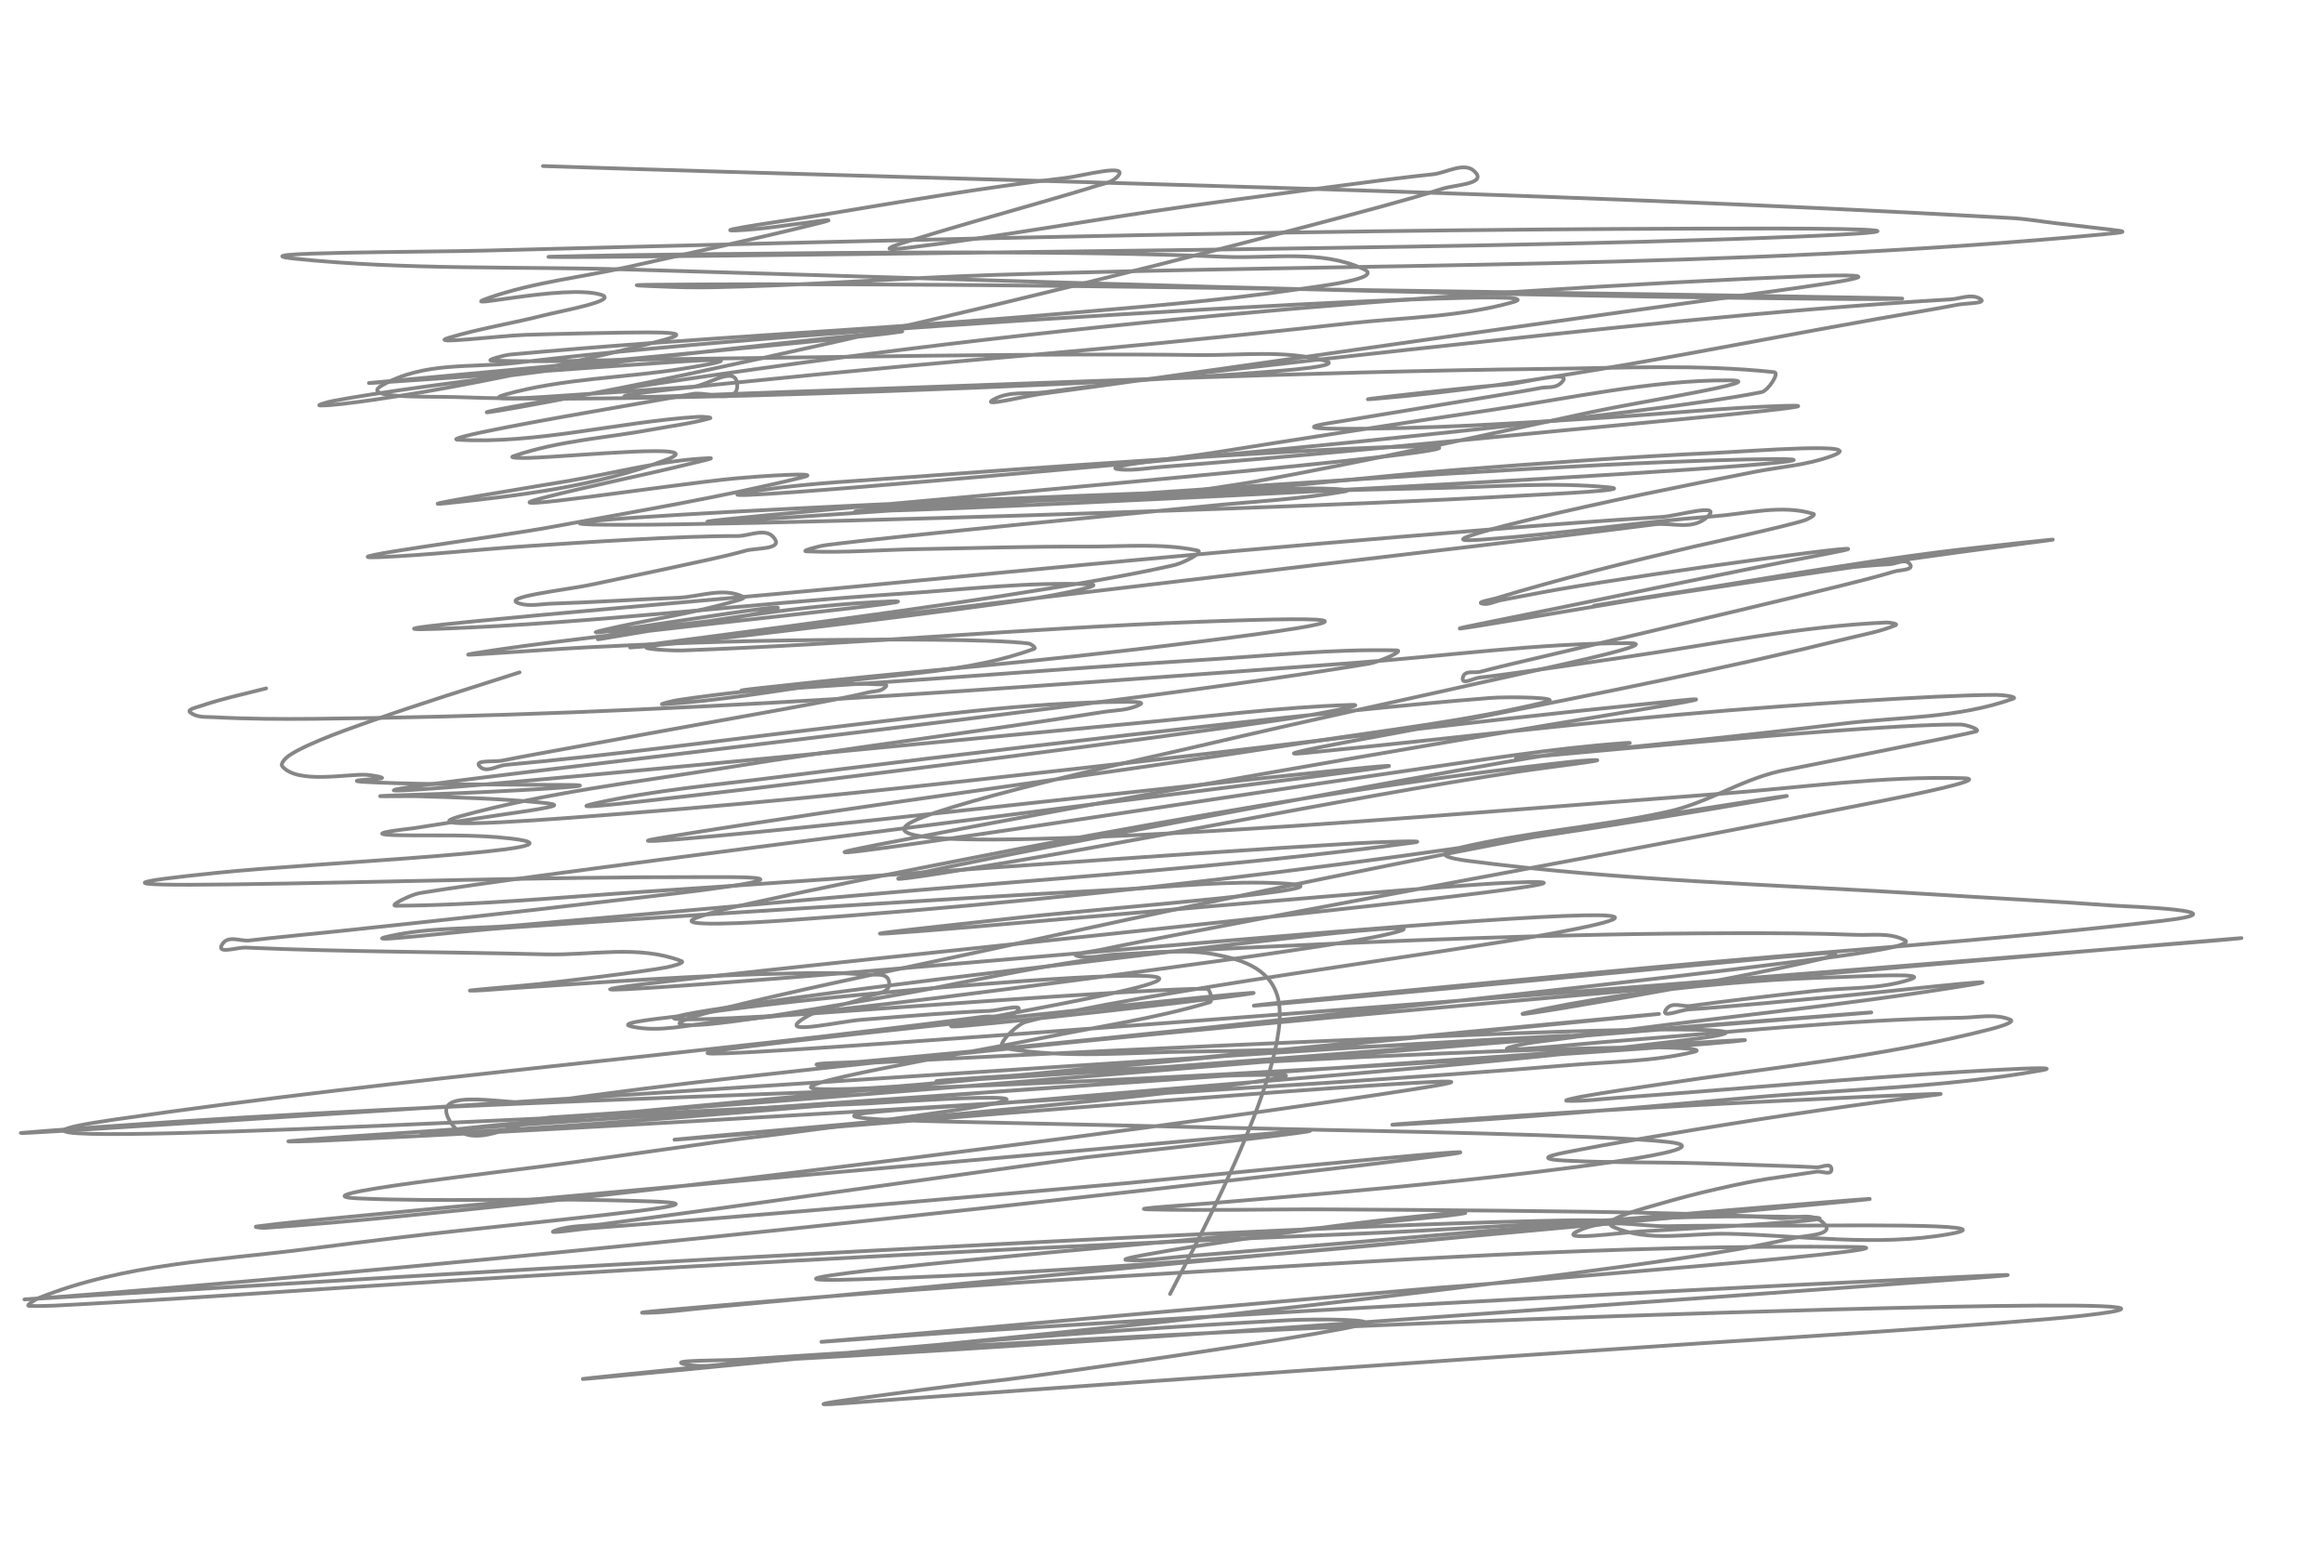
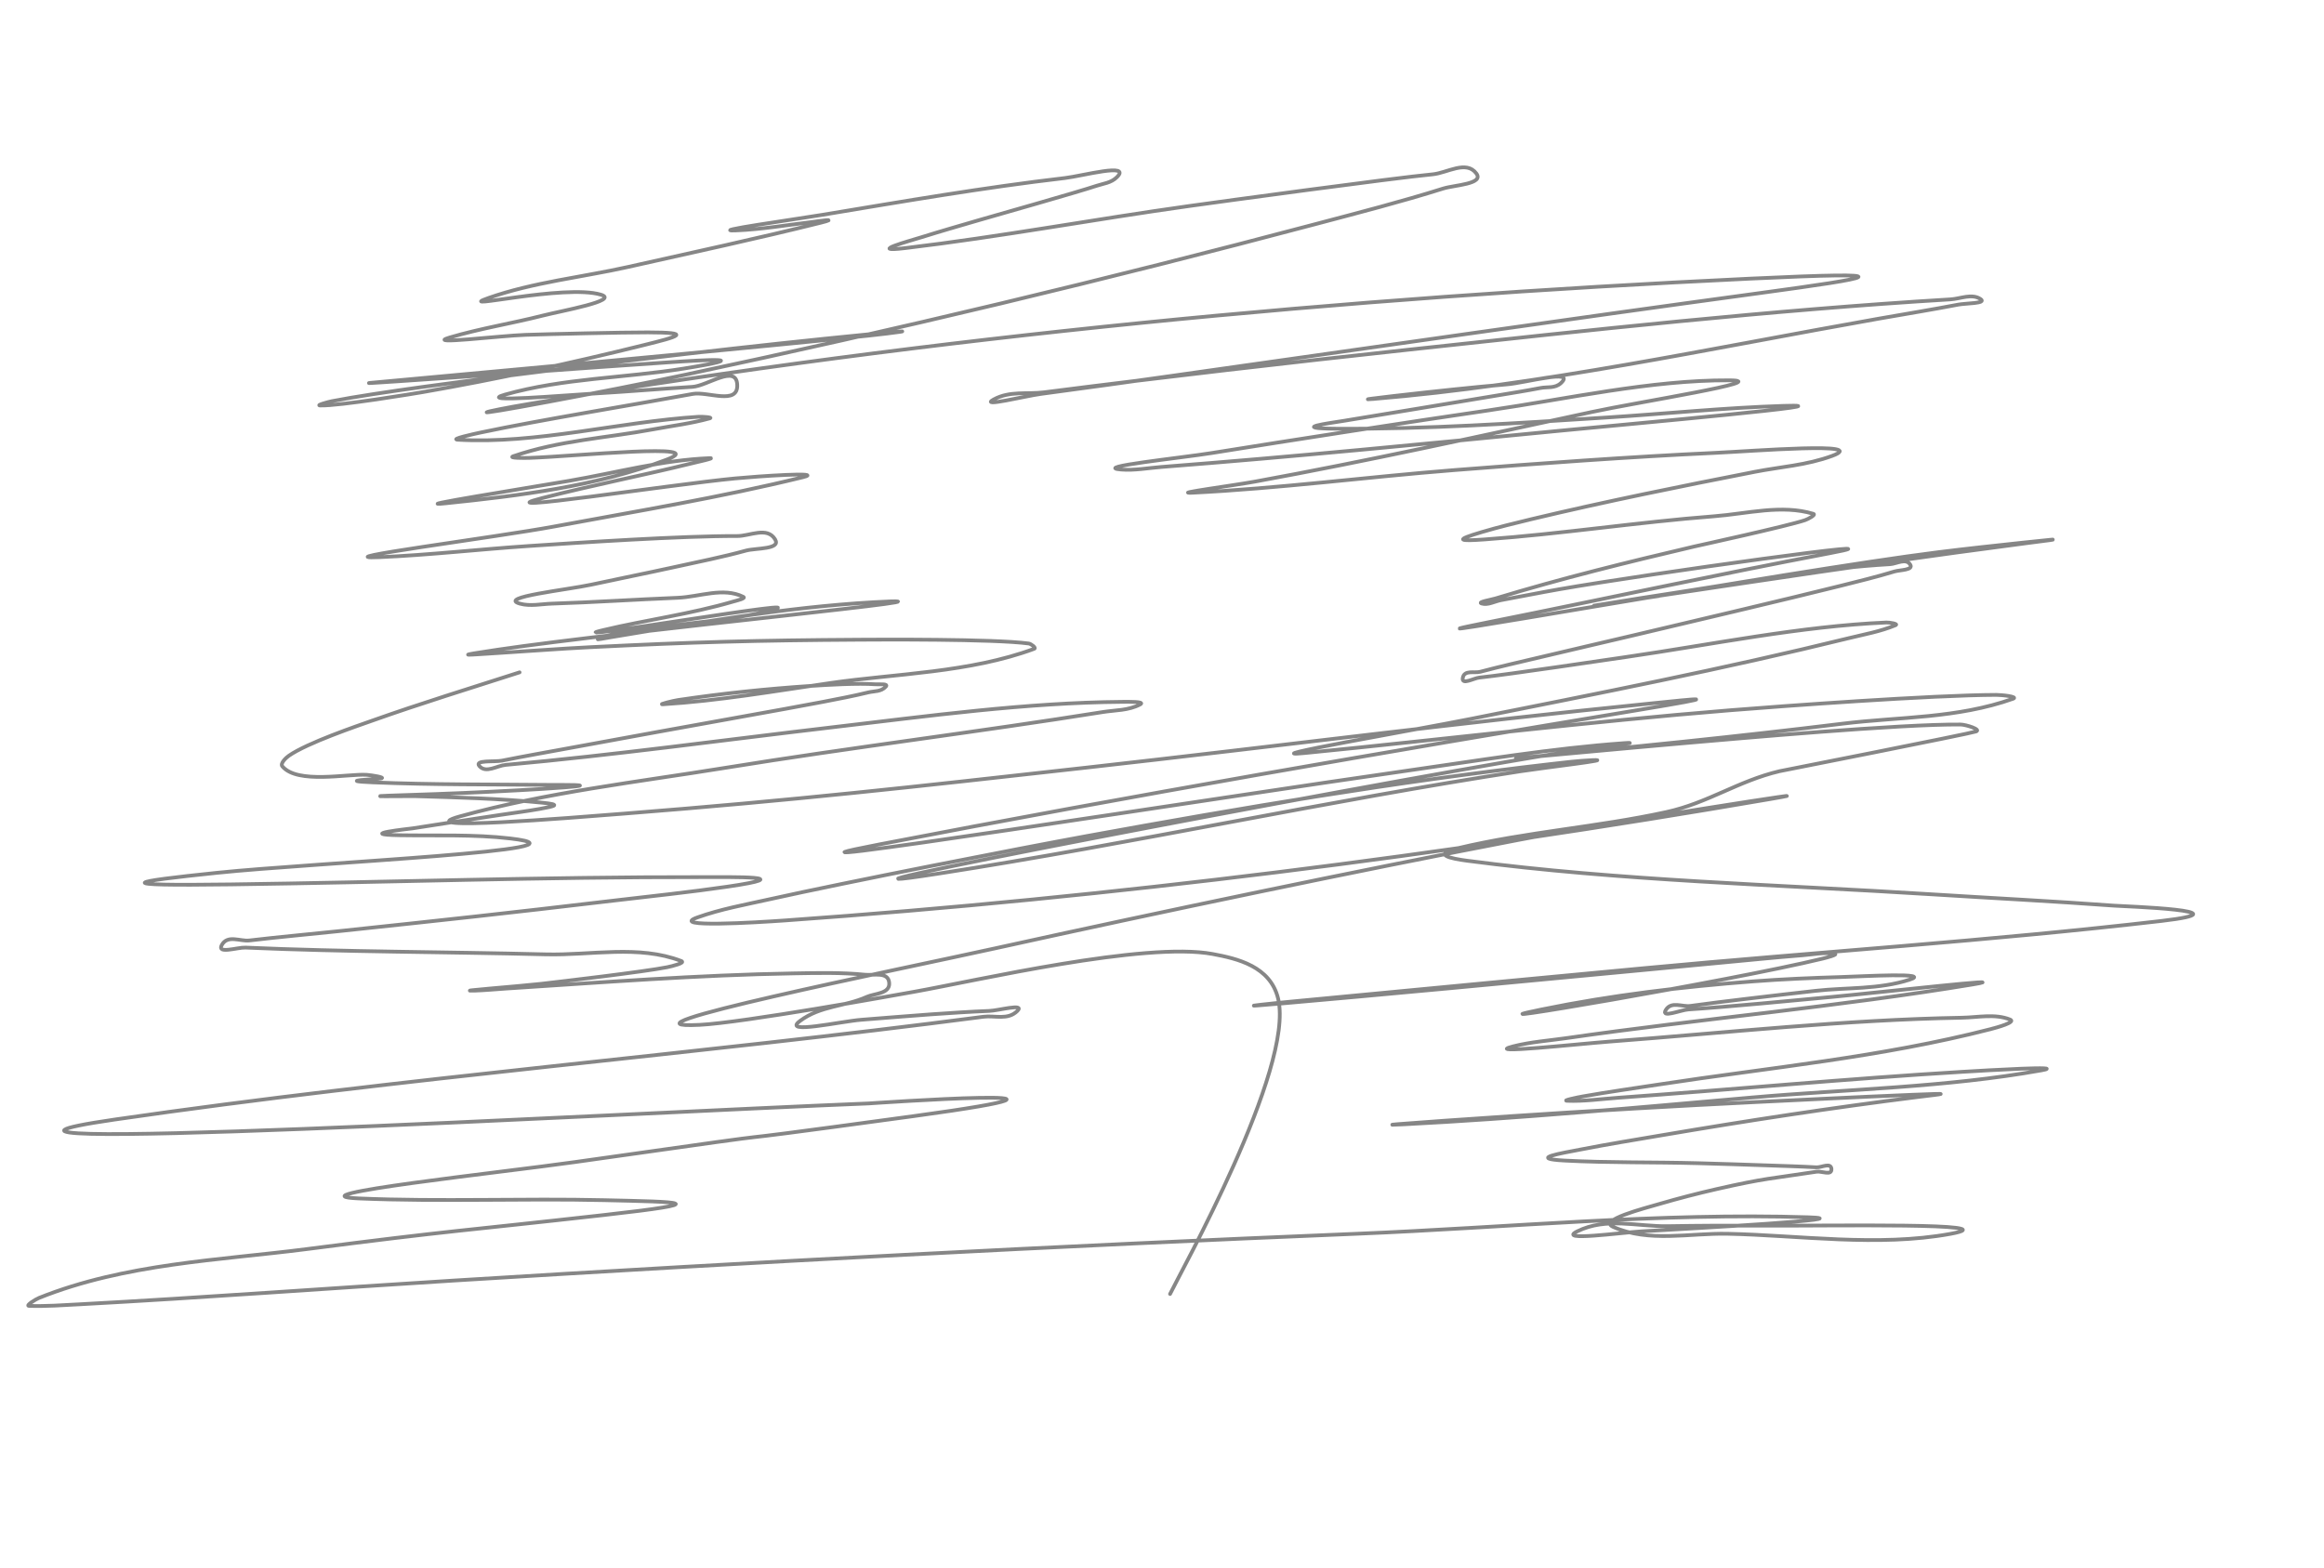
<svg xmlns="http://www.w3.org/2000/svg" width="621" height="419" viewBox="0 0 621 419" fill="none">
  <g opacity="0.72">
-     <path d="M145.085 44.379C275.91 48.718 407.048 50.926 537.643 58.284C541.49 58.501 545.339 59.186 549.165 59.634C553.944 60.194 558.724 60.754 563.503 61.314C568.453 61.894 568.827 61.98 562.053 62.619C463.121 71.952 364.215 70.296 265.486 73.483C240.284 74.297 215.01 76.347 189.826 76.79C185.523 76.865 180.602 76.756 176.27 76.554C174.284 76.461 163.458 76.172 176.412 76.079C245.58 75.581 314.654 76.794 383.728 77.808C421.558 78.364 459.391 78.868 497.212 79.548C500.707 79.611 511.191 79.783 507.689 79.853C499.707 80.013 491.739 79.893 483.77 79.817C378.426 78.817 273.26 75.094 168.062 72.027C138.289 71.159 108.336 72.2 78.766 69.126C61.993 67.382 112.689 67.408 129.633 66.972C244.749 64.01 359.93 61.018 474.891 61.074C499.496 61.086 518.608 61.682 478.697 63.303C429.846 65.286 365.009 66.118 318.571 66.794C298.321 67.089 191.136 68.412 158.851 68.674C154.986 68.705 143.396 68.703 147.265 68.607C161.227 68.259 175.182 68.062 189.135 67.919C230.839 67.491 285.853 66.877 327.526 68.642C339.866 69.165 352.908 66.617 364.389 71.916C369.969 74.491 352.479 76.493 346.446 77.374C324.878 80.525 303.299 82.122 281.732 83.992C233.282 88.193 184.869 90.299 136.415 94.75C134.705 94.907 129.636 96.315 131.337 96.368C146.382 96.842 161.5 96.183 176.585 96.014C218.733 95.545 277.732 94.33 320.168 94.888C331.484 95.036 343.076 93.467 354.037 96.397C359.404 97.831 342.928 99.033 337.366 99.484C300.828 102.447 217.634 105.44 184.837 106.078C163.761 106.488 142.674 106.892 121.673 106.116C115.047 105.871 95.71 106.636 102.05 103.018C113.351 96.567 125.786 98.394 137.667 96.987C163.027 93.984 188.388 91.8 213.739 89.795C251.031 86.845 343.446 80.962 384.404 79.793C391.047 79.603 410.844 78.913 404.233 80.764C389.879 84.783 375.33 84.802 360.878 86.38C275.749 95.675 275.014 94.237 191.892 102.725C139.554 108.069 180.541 105.729 211.039 104.722C273.148 102.673 350.92 99.262 412.657 98.593C433.159 98.371 453.767 97.293 474.072 99.457C475.664 99.626 472.374 104.463 470.765 104.786C438.95 111.172 328.064 121.499 305.564 123.541C271.637 126.621 169.89 135.754 203.816 130.922C217.19 129.017 230.565 128.458 243.936 127.447C269.732 125.497 344.033 120.211 373.357 119.436C429.359 117.956 261.121 132.415 205.012 137.7C124.889 145.248 365.2 126.651 445.213 123.49C477.64 122.21 499.238 122.178 451.643 125.473C406.133 128.624 330.841 132.43 287.244 134.426C267.856 135.314 248.466 136.219 229.094 136.711C226.104 136.787 235.09 135.832 238.084 135.674C259.934 134.521 281.779 133.563 303.616 132.779C330.638 131.809 357.657 130.957 384.66 130.411C399.72 130.106 414.874 128.817 429.802 130.229C437.504 130.957 414.22 132.035 406.438 132.47C380.366 133.929 354.309 134.937 328.253 135.911C300.518 136.948 202.74 140.201 167.075 140.263C106.416 140.368 288.758 131.734 349.476 130.53C352.8 130.464 362.705 130.736 359.376 131.321C347.135 133.473 334.872 134.005 322.62 135.252C309.042 136.633 239.481 143.234 220.689 145.684C218.947 145.911 213.787 147.278 215.518 147.352C225.494 147.782 235.552 146.925 245.568 146.754C260.434 146.501 275.313 146.008 290.161 146.078C300.106 146.125 310.209 145.085 319.934 147.107C322.042 147.546 316.01 150.506 313.853 151.005C268.543 161.478 132.061 176.777 177.521 172.221C198.703 170.098 258.136 162.83 275.939 160.024C281.044 159.22 296.263 156.356 291.187 156.156C274.576 155.499 257.805 157.558 241.103 158.648C199.966 161.333 158.761 166.525 117.663 168.035C82.56 169.325 187.981 160.66 223.137 157.281C289.192 150.931 332.964 146.762 397.457 141.56C412.978 140.308 428.499 139.126 444.013 138.163C448.169 137.906 459.966 134.359 456.46 137.901C452.409 141.993 446.855 139.527 442.051 140.146C425.2 142.318 408.349 144.258 391.497 146.271C354.546 150.687 263.365 161.371 227.59 165.793C209.492 168.03 191.378 169.619 173.296 172.832C170.242 173.375 179.298 173.942 182.35 173.831C228.373 172.163 274.487 167.912 320.512 166.169C364.176 164.515 365.715 165.773 322.121 171.274C268.153 178.085 252.115 178.405 201.221 184.094C185.559 185.845 232.508 182.575 248.161 181.48C272.675 179.765 297.194 177.832 321.702 176.327C338.851 175.274 356.051 173.42 373.13 173.808C375.59 173.864 368.439 176.917 365.969 177.333C284.556 191.068 40.142 216.587 121.581 210.292C152.122 207.931 280.369 195.41 303.098 193.325C322.429 191.553 341.785 189.008 361.084 188.378C366.464 188.203 350.349 191.147 344.961 191.96C309.377 197.327 221.189 208.507 186.829 212.404C177.403 213.474 149.161 216.93 158.558 214.809C174.867 211.128 191.267 209.8 207.625 207.711C249.758 202.33 353.341 189.969 398.288 186.529C403.278 186.147 418.104 186.386 413.132 187.592C391.958 192.725 370.65 195.062 349.4 198.381C291.886 207.365 234.337 214.545 176.831 223.895C158.373 226.897 213.753 221.291 232.221 219.32C241.209 218.361 346.029 206.855 366.271 205.029C390.763 202.82 317.284 211.744 292.788 214.86C274.726 217.158 139.365 234.145 112.111 238.687C109.926 239.051 103.652 242.086 105.832 242.07C128.285 241.905 150.828 239.689 173.334 238.238C216.403 235.46 315.338 228.1 362.505 225.364C367.583 225.069 382.793 224.497 377.711 225.178C326.963 231.98 276.217 235.044 225.474 239.613C196.23 242.246 166.988 244.801 137.745 247.345C126.545 248.32 115.32 247.729 104.147 250.17C93.946 252.399 124.593 248.674 134.815 247.985C161.468 246.191 188.121 244.387 214.771 242.724C242.885 240.968 271.002 239.185 299.107 237.729C313.686 236.974 328.332 235.303 342.819 236.089C366.31 237.362 295.496 242.634 271.833 245.29C246.345 248.152 210.051 251.817 260.219 247.679C273.68 246.569 383.967 236.75 402.406 235.939C478.719 232.584 96.807 268.869 173.167 264.034C253.892 258.923 496.008 234.407 415.324 249.377C388.954 254.27 303.01 265.445 274.113 273.095C271.648 273.747 265.763 279.653 268.189 280.084C284.77 283.031 301.887 281.195 318.779 281.032C346.189 280.769 385.891 279.032 415.584 277.068C434.428 275.822 377.913 278.945 359.07 280.159C248.642 287.273 -82.652 309.07 27.797 301.095C127.587 293.889 227.323 292.465 327.066 287.105C369.771 284.81 413.158 282.207 455.982 278.974C459.221 278.729 468.941 277.822 465.704 277.961C456.846 278.344 447.977 279.085 439.112 279.702C329.868 287.302 220.623 294.986 111.381 302.528C100.111 303.306 88.843 303.94 77.569 304.959C74.978 305.193 82.733 305.004 85.321 304.884C152.386 301.769 219.497 297.682 286.591 293.612C322.509 291.433 381.489 287.899 419.454 284.652C430.475 283.709 441.541 283.733 452.526 281.15C456.837 280.137 444.009 279.849 439.695 279.893C400.385 280.296 328.348 284.218 292.173 286.213C241.152 289.027 228.713 290.71 300.074 285.971C346.228 282.906 670.755 256.834 381.04 280.213C340.545 283.481 200.145 295.376 147.311 298.623C138.163 299.186 125.115 309.058 119.915 299.102C115.124 289.929 136.759 295.777 145.191 294.564C162.665 292.05 180.145 289.885 197.622 287.921C317.124 274.497 436.648 264.702 556.119 254.317C570.247 253.089 584.374 251.902 598.501 250.738C600.717 250.555 594.067 251.19 591.851 251.373C531.435 256.352 455.085 262.421 397.617 266.85C394.782 267.068 223.699 280.364 194.222 281.499C168.472 282.491 245.799 274.52 271.588 271.754C403.921 257.559 293.821 270.923 258.16 274.115C233.319 276.339 332.353 261.303 304.971 260.79C287.09 260.455 236.732 265.128 222.356 266.601C209.455 267.923 196.55 269.425 183.651 271.287C178.678 272.004 163.923 273.261 168.759 274.336C176.242 276 184.133 273.825 191.831 273.105C211.373 271.278 230.919 269.071 250.463 266.698C256.781 265.93 351.288 254.016 369.663 249.929C396.844 243.883 315.16 254.155 287.901 257.315C262.996 260.202 238.09 263.162 213.188 266.572C173.041 272.069 166.649 273.761 208.857 271.412C216.761 270.972 308.179 263.999 322.475 264.255C323.387 264.271 324.173 267.579 323.265 267.851C308.476 272.276 293.514 274.324 278.63 277.374C259.243 281.345 201.213 291.015 220.567 291.101C237.369 291.176 254.274 288.889 271.135 287.437C300.133 284.939 329.137 282.004 358.138 279.251C384.744 276.725 464.564 268.985 437.958 271.453C384.907 276.373 286.677 285.946 241.811 290.332C201.454 294.278 80.41 305.053 120.733 302.824C175.35 299.806 230.034 294.118 284.67 290.436C303.877 289.142 323.136 287.003 342.272 287.288C349.227 287.392 328.319 290.147 321.334 290.982C283.577 295.493 230.622 300.057 191.991 303.489C132.948 308.736 310.071 293.717 369.085 289.938C395.277 288.261 393.137 288.795 368.083 292.587C330.843 298.221 279.294 304.991 244.118 309.412C192.837 315.857 155.368 320.323 105.217 325.225C93.753 326.345 82.289 327.339 70.83 328.142C70.023 328.198 67.64 327.91 68.447 327.801C75.893 326.793 83.341 326.162 90.787 325.439C168.097 317.934 245.396 311.494 322.701 304.419C398.96 297.44 291.937 309.061 290.028 309.32C270.23 311.999 212.669 320.117 192.222 322.94C181.848 324.372 171.473 325.76 161.099 327.161C156.851 327.735 152.547 327.422 148.354 328.865C145.167 329.961 154.806 328.46 158.034 328.216C167.988 327.464 177.942 326.687 187.898 325.875C226.749 322.708 262.285 319.661 301.337 316.177C307.175 315.656 463.238 299.937 347.965 313.28C241.739 325.576 135.537 336.821 29.339 345.532C8.205 347.266 -8.274 348.163 27.291 346.03C93.64 342.05 120.589 340.338 191.327 336.481C243.474 333.638 312.713 330.036 366.075 327.818C381.035 327.196 395.991 326.665 410.939 326.313C429.461 325.877 436.245 325.959 414.745 328.172C352.834 334.546 290.652 339.978 228.846 341.921C200.853 342.801 235.847 339.143 237.586 338.95C259.188 336.555 302.881 332.689 322.847 330.867C328.654 330.337 373.572 326.326 386.181 324.949C387.872 324.764 392.938 324.118 391.252 324.129C387.422 324.155 383.572 324.605 379.73 324.992C362.088 326.771 348.674 328.657 330.706 331.358C322.945 332.525 315.183 333.675 307.428 335.085C305.307 335.47 298.99 336.555 301.091 336.74C305.954 337.167 310.909 336.215 315.821 335.822C373.14 331.232 430.473 325.942 487.794 321.302C547.127 316.5 369.106 332.401 309.761 338.063C274.052 341.47 226.442 346.052 189.466 349.417C183.785 349.934 178.091 350.795 172.425 350.862C168.027 350.915 181.245 349.848 185.654 349.462C226.555 345.882 260.701 343.351 302.507 340.901C366.911 337.125 431.773 332.483 495.996 333.266C509.458 333.43 468.957 337.07 455.443 338.226C325.574 349.337 451.597 338.211 313.12 350.381C263.53 354.739 261.783 355.053 221.679 358.415C210.742 359.332 243.548 356.813 254.48 356.112C340.106 350.615 425.715 345.938 511.296 341.881C529.347 341.025 550.101 339.863 524.589 341.779C486.278 344.656 447.97 347.384 409.662 350.135C345.968 354.71 315.578 356.922 253.023 360.797C235.454 361.885 217.886 362.897 200.321 363.843C194.522 364.155 188.568 365.864 182.932 364.571C178.011 363.443 193.066 363.674 198.131 363.34C215.214 362.212 232.295 361.153 249.374 360.185C307.858 356.868 350.106 354.769 409.293 352.551C458.561 350.704 606.226 345.916 556.88 351.586C537.7 353.79 461.368 358.541 456.093 358.894C384.144 363.705 312.193 368.778 240.237 373.928C227.971 374.806 207.898 376.649 229.711 373.678C282.941 366.43 246.207 372.106 305.299 363.602C310.054 362.917 353.392 356.616 363.604 354.082C370.011 352.493 350.886 352.482 344.457 352.823C285.004 355.971 225.407 361.31 165.898 367.432C114.954 372.672 267.779 358.035 318.725 352.39C353.146 348.576 412.723 341.702 449.006 336.304C459.089 334.804 469.179 333.169 479.232 330.871C482.126 330.21 489.787 330.132 487.766 327.446C484.805 323.508 479.443 325.867 475.227 325.546C465.485 324.806 455.7 324.526 445.917 324.264C423.391 323.661 377.468 323.326 355.107 323.214C338.991 323.133 322.84 323.596 306.744 323.203C301.257 323.069 317.773 322.037 323.287 321.576C347.304 319.567 367.443 317.923 391.763 315.338C409.831 313.417 463.724 307.295 445.9 305.207C429.395 303.273 360.346 302.124 354.393 301.985C351.682 301.922 263.068 299.977 250.923 299.698C194.628 298.406 259.824 295.535 266.755 294.914C326.857 289.535 387.024 285.625 447.141 278.368C453.521 277.598 471.565 275.568 453.136 275.198C434.044 274.815 396.003 276.485 380.67 277.096C348.584 278.375 303.184 280.468 270.857 282.056C257.873 282.694 244.887 283.395 231.903 284.07C227.564 284.295 223.133 285.549 218.887 284.758C215.225 284.076 226.379 284.086 230.125 283.739C242.094 282.628 254.064 281.556 266.034 280.385C301.958 276.871 337.423 273.129 373.371 269.234C403.544 265.965 443.414 261.621 474.265 257.697C483.926 256.467 493.596 255.446 503.247 253.654C505.199 253.292 510.761 252.17 508.979 251.253C504.928 249.169 500.235 250.013 495.821 249.834C485.001 249.396 474.148 249.387 463.296 249.404C416.998 249.479 370.625 251.418 324.23 253.703C315.569 254.13 306.903 254.668 298.242 255.084C294.751 255.252 291.142 256.368 287.773 255.456C285.814 254.926 291.812 254.322 293.839 253.892C300.656 252.448 307.479 251.153 314.301 249.836C376.911 237.742 439.563 226.596 502.16 214.188C509.706 212.692 532.209 208.195 524.691 207.976C503.085 207.346 481.284 210.508 459.571 212.149C420.969 215.065 369.268 219.38 331.011 221.674C312.981 222.755 294.951 223.732 276.944 224.191C265.718 224.477 232.901 225.123 243.736 219.625C255.345 213.733 314.582 200.724 315.894 200.418C359.215 190.324 369.634 188.328 410.798 179.082C419.063 177.225 443.737 171.907 435.476 171.892C410.916 171.849 386.208 175.382 361.573 177.187C269.01 183.971 176.274 191.214 83.912 192.11C74.945 192.197 65.982 192.151 57.056 191.669C54.918 191.553 52.533 191.842 50.768 190.317C49.954 189.614 52.618 189.017 53.599 188.682C59.395 186.704 65.268 185.494 71.108 183.972" stroke="#585858" stroke-linecap="round" />
    <path d="M312.652 345.822C315.078 340.721 345.964 285.505 341.539 266.919C339.468 258.217 330.617 256.195 324.06 254.965C305.995 251.577 260.669 262.131 244.461 265.018C239.724 265.862 198.476 273.336 186.932 273.897C160.342 275.19 239.839 259.193 266.388 253.343C309.931 243.747 362.271 232.795 405.957 224.429C428.278 220.154 495.317 209.712 472.981 213.553C385.479 228.604 297.32 239.799 209.795 245.989C201.931 246.545 178.572 247.961 186.326 245.192C192.592 242.955 198.97 241.814 205.309 240.402C226.404 235.705 271.824 226.83 290.764 223.37C331.885 215.86 373.056 208.954 414.229 204.212C418.003 203.777 421.78 203.314 425.549 203.152C431.934 202.877 412.765 205.133 406.373 206.111C354.511 214.047 302.753 225.397 250.907 233.452C196.438 241.914 359.663 210.662 414.12 201.668C420.803 200.564 440.858 198.122 434.174 198.594C414.608 199.978 394.773 203.305 375.232 206.078C328.498 212.712 188.354 234.671 235.026 225.662C302.559 212.626 370.164 200.965 437.754 189.758C462.215 185.703 453.416 186.767 440.858 188.025C390.745 193.046 340.624 199.513 290.511 205.119C243.85 210.339 212.119 213.882 166.727 217.443C152.096 218.592 108.386 222.188 122.928 218.169C146.205 211.736 170.42 208.99 193.758 205.209C227.414 199.755 261.089 195.661 294.742 190.285C298.049 189.757 301.47 189.923 304.648 188.264C306.18 187.465 301.536 187.557 299.946 187.569C274.177 187.759 248.116 191.357 222.304 194.38C193.249 197.784 164.178 201.785 135.125 204.413C132.785 204.625 129.854 206.738 128.113 204.749C126.613 203.035 132.125 203.69 134.137 203.285C140.082 202.091 146.034 201.052 151.983 199.953C178.739 195.01 172.423 196.23 199.613 191.288C206.357 190.063 213.102 188.883 219.843 187.584C223.915 186.8 227.989 186.024 232.05 185.038C233.615 184.657 235.431 184.916 236.71 183.487C237.471 182.636 234.909 182.944 233.982 182.878C229.193 182.533 221.007 183.023 216.68 183.309C204.838 184.093 192.969 185.324 181.122 187.097C179.78 187.298 175.782 188.302 177.123 188.22C191.98 187.31 207.016 184.702 221.859 182.542C239.254 180.011 259.096 179.794 276.367 173.382C276.971 173.157 275.507 172.062 274.902 171.981C265.499 170.716 233.892 170.937 229.781 170.961C202.42 171.121 185.098 171.59 157.894 172.951C149.609 173.366 141.317 174.01 133.029 174.521C124.546 175.044 120.531 175.493 132.928 173.642C166.358 168.65 266.653 159.03 233.243 160.954C209.74 162.307 186.362 166.455 162.88 170.354C161.866 170.522 158.841 171.124 159.835 170.72C164.599 168.783 169.547 168.736 174.409 167.945C184.815 166.25 195.553 165.837 205.918 163.104C220.767 159.188 146.248 171.953 161.123 168.413C172.702 165.657 184.367 164.149 195.911 160.774C196.83 160.505 199.455 159.918 198.605 159.499C193.229 156.85 186.92 159.521 181.068 159.758C169.882 160.212 158.684 160.962 147.501 161.321C144.646 161.413 141.704 162.095 138.95 161.332C132.812 159.63 151.608 157.635 157.967 156.257C165.375 154.651 172.79 153.188 180.197 151.558C186.581 150.152 192.978 148.897 199.339 147.148C201.963 146.427 208.756 146.87 207.12 144.155C205.007 140.648 200.394 143.271 196.996 143.258C182.139 143.2 155.166 144.997 141.316 145.918C128.005 146.803 114.676 148.333 101.374 148.903C85.811 149.571 132.519 143.605 148.084 140.709C170.192 136.596 192.509 132.942 214.564 127.528C220.605 126.046 202.474 127.28 196.408 127.86C179.241 129.501 127.819 137.474 144.904 133.106C158.135 129.723 171.421 127.125 184.661 123.88C186.334 123.47 191.341 122.379 189.664 122.442C177.124 122.913 164.556 126.364 152.006 128.515C141.048 130.393 108.177 135.633 119.143 134.499C138.395 132.508 159.217 130.043 178.168 122.831C190.219 118.244 153.773 121.949 141.53 122.371C140.057 122.421 135.698 122.432 137.154 121.93C149.471 117.686 162.073 117.066 174.536 114.74C179.571 113.801 184.629 113.199 189.637 111.81C190.649 111.529 187.651 111.321 186.634 111.385C165.421 112.727 143.36 118.752 122.303 117.515C120.221 117.393 126.443 116.012 128.536 115.57C144.248 112.249 169.679 108.126 185.11 105.278C189.076 104.545 197.244 108.364 196.999 102.838C196.752 97.277 189.019 103.144 185.026 103.388C176.307 103.92 167.582 104.661 158.864 105.167C150.864 105.632 126.959 107.714 134.91 105.47C150.571 101.05 166.991 101.032 182.75 98.493C202.066 95.381 189.034 96.138 178.516 96.84C154.316 98.455 130.11 100.326 105.91 101.928C93.549 102.746 98.533 102.361 108.203 101.474C141.03 98.462 173.857 95.471 206.686 92.259C215.2 91.426 223.714 90.587 232.229 89.684C237.798 89.093 248.891 87.688 232.58 89.291C200.07 92.486 167.546 96.324 135.035 100.496C125.868 101.672 100.76 104.848 88.701 107.215C87.624 107.426 84.442 108.317 85.513 108.36C90.48 108.56 111.459 105.053 113.006 104.784C132.694 101.362 152.363 97.098 171.981 92.242C181.39 89.913 185.264 88.846 173.093 88.83C165.977 88.82 147.122 89.271 140.446 89.488C133.667 89.708 113.372 92.218 120.107 90.214C128.312 87.774 136.68 86.463 144.913 84.371C150.189 83.031 165.66 80.308 160.583 78.759C150.963 75.825 120.6 83.138 130.505 79.646C142.446 75.436 155.826 74.035 167.761 71.357C184.929 67.504 202.129 63.81 219.273 59.532C224.644 58.191 218.451 59.154 217.265 59.297C210.408 60.121 203.494 61.306 196.641 61.58C188.95 61.888 212.027 58.691 219.725 57.415C241.317 53.837 262.93 50.099 284.54 47.583C289.192 47.041 302.399 43.404 298.462 47.334C296.884 48.909 294.841 49.04 292.999 49.658C287.902 51.367 265.492 57.697 261.91 58.742C256.67 60.271 251.427 61.772 246.198 63.409C243.333 64.306 231.448 67.543 241.889 66.303C267.216 63.294 292.593 58.567 317.916 55.036C326.173 53.885 372.249 47.583 382.823 46.588C386.725 46.22 391.808 42.723 394.503 46.365C396.603 49.203 388.645 49.44 385.635 50.388C374.344 53.943 362.991 56.847 351.651 59.856C295.594 74.731 239.409 88.178 183.168 100.133C170.933 102.734 158.687 105.101 146.439 107.399C122.326 111.925 128.337 110.11 141.804 107.869C250.379 89.801 359.204 79.587 467.699 74.464C510.255 72.454 501.329 74.106 470.042 78.354C417.519 85.486 365.004 93.127 312.484 100.532C301.053 102.144 289.621 103.75 278.189 105.264C273.976 105.822 261.52 108.953 265.547 106.747C269.818 104.408 274.482 105.419 278.951 104.847C310.76 100.776 345.21 96.827 376.572 93.434C424.759 88.221 473.035 82.906 521.196 80.008C523.885 79.847 526.901 78.358 529.245 79.939C530.987 81.114 525.268 81.025 523.271 81.408C516.138 82.776 508.998 83.929 501.861 85.191C457.014 93.119 411.846 102.912 366.935 106.622C359.781 107.213 381.248 104.798 388.404 104.076C393.173 103.595 397.942 103.096 402.71 102.715C407.516 102.332 421.249 98.49 417.101 102.376C415.528 103.85 413.474 103.337 411.654 103.691C407.745 104.45 403.83 105.057 399.916 105.714C386.269 108.005 372.619 110.218 358.971 112.486C355.607 113.045 344.213 114.491 357.047 114.575C381.139 114.731 405.353 113.102 429.51 111.567C445.185 110.571 460.881 108.964 476.539 108.472C496.337 107.851 436.868 113.171 417.036 115.095C381.476 118.546 345.904 122.041 310.354 124.795C306.763 125.073 303.143 125.772 299.586 125.486C291.612 124.845 315.667 122.381 323.715 121.082C344.548 117.72 377.563 112.613 397.825 109.663C418.612 106.637 441.16 101.541 462.072 101.643C474.34 101.704 437.534 107.471 425.251 110.128C395.26 116.616 365.273 123.238 335.237 128.723C329.677 129.738 312.994 131.958 318.554 131.685C341.82 130.544 365.247 127.474 388.524 125.638C410.417 123.911 435.927 122.058 457.967 121.047C468.527 120.563 499.932 118.019 489.526 121.852C482.754 124.347 475.797 124.746 468.928 126.091C448.999 129.995 429.06 134.007 409.175 138.759C404.759 139.814 400.344 140.901 395.947 142.199C388.402 144.426 389.971 144.643 396.684 144.165C417.117 142.71 437.58 139.547 458.019 137.974C466.881 137.291 476.064 134.754 484.558 137.323C485.343 137.56 483.133 138.738 482.324 139.013C477.736 140.579 453.529 145.867 452.59 146.087C434.925 150.232 417.249 154.577 399.673 159.917C398.407 160.301 394.679 160.9 395.9 161.282C397.573 161.807 399.398 160.699 401.146 160.378C406.297 159.434 411.445 158.388 416.598 157.489C440.722 153.281 513.139 143.26 489.027 147.825C458.665 153.573 428.364 160.161 398.017 166.23C358.125 174.209 477.897 152.591 517.859 147.587C525.389 146.645 532.919 145.839 540.449 145.028C557.441 143.197 543.01 144.967 541.553 145.157C516.641 148.411 491.738 151.995 466.832 155.709C399.843 165.7 471.275 155.097 428.806 161.45C427.875 161.589 425.081 162.001 426.012 161.846C434.237 160.475 442.465 159.212 450.693 157.94C468.758 155.147 486.943 151.818 505.017 150.783C506.834 150.679 509.307 149.058 510.447 150.913C511.352 152.387 507.647 152.296 506.213 152.731C501.448 154.176 496.659 155.346 491.873 156.546C478.918 159.794 448.794 166.894 436.689 169.749C428.334 171.719 419.976 173.647 411.623 175.634C406.261 176.909 400.894 178.11 395.543 179.535C393.974 179.952 391.273 178.972 390.874 181.157C390.504 183.187 393.793 181.248 395.258 181.092C402.945 180.275 429.943 176.249 434.581 175.576C457.607 172.231 481.024 167.367 504.057 166.361C504.91 166.324 507.352 166.734 506.517 167.083C502.427 168.791 498.215 169.515 494.051 170.54C460.456 178.804 426.724 185.385 393.051 192.114C378.272 195.067 333.921 202.695 348.726 201.238C386.6 197.508 424.454 192.877 462.327 189.817C475.679 188.738 516.37 185.749 533.443 185.712C534.969 185.709 539.412 186.204 537.903 186.741C522.928 192.061 507.53 191.539 492.339 193.406C464.195 196.863 436.068 199.682 407.928 202.389C393.595 203.768 436.593 199.757 450.924 198.532C464.77 197.348 507.702 193.488 523.864 193.628C525.353 193.641 529.499 194.991 528.023 195.489C526.119 196.132 475.584 206.085 475.482 206.109C464.376 208.738 456.412 214.596 445.246 217.029C426.715 221.067 408.009 222.288 389.508 226.696C382.396 228.39 387.826 229.476 391.969 230.021C433.024 235.418 474.888 236.396 516.207 239.008C532.44 240.035 548.693 240.845 564.91 242.039C567.65 242.241 601.443 243.35 577.561 246.124C531.568 251.467 485.482 254.409 439.496 258.728C423.459 260.234 373.816 264.914 354.173 266.809C348.372 267.368 342.572 267.877 336.771 268.53C328.101 269.506 354.105 267.151 362.774 266.37C395.138 263.454 427.504 260.295 459.868 257.282C467.156 256.604 474.444 255.858 481.73 255.288C484.563 255.066 487.446 254.432 490.222 254.909C491.29 255.093 488.104 255.934 487.018 256.197C462.031 262.242 386.8 274.945 411.837 269.804C430.66 265.939 449.654 263.708 468.495 262.27C476.315 261.673 484.13 261.348 491.938 261.112C498.077 260.925 516.363 259.853 510.278 261.814C501.99 264.486 493.523 263.857 485.145 264.799C478.937 265.497 472.729 266.207 466.521 266.955C461.579 267.552 456.637 268.145 451.696 268.834C449.497 269.141 446.58 267.486 445.103 269.942C443.752 272.188 449.116 269.912 451.127 269.78C461.906 269.072 479.263 267.38 489.329 266.446C501.963 265.273 539.857 260.983 527.229 263.077C491.039 269.079 454.689 272.233 418.473 277.451C413.773 278.128 409.053 278.441 404.375 279.632C395.74 281.83 421.705 278.997 430.379 278.34C461.653 275.972 493.029 272.531 524.252 271.984C528.557 271.908 533.072 270.854 537.12 272.479C538.815 273.159 533.681 274.584 531.883 275.047C502.564 282.588 472.704 285.312 443.282 289.83C436.507 290.87 429.73 291.814 422.959 293.017C421.549 293.267 417.348 294.131 418.751 294.187C423.237 294.365 427.769 293.709 432.28 293.386C462.947 291.188 493.628 288.287 524.287 286.449C531.371 286.025 552.588 284.772 545.505 286.043C519.943 290.629 493.57 291.068 468.064 293.312C437.03 296.042 405.972 298.895 374.961 300.481C360.308 301.231 404.287 298.207 418.944 297.319C446.797 295.631 459.932 294.955 487.517 293.639C495.396 293.263 503.276 292.886 511.153 292.575C522.243 292.138 519.408 292.303 512.508 293.168C489.699 296.028 466.931 299.497 444.137 303.38C436.896 304.613 429.652 305.78 422.418 307.198C417.466 308.169 408.064 309.635 418.101 310.163C429.952 310.787 441.868 310.547 453.743 310.868C459.948 311.036 466.149 311.241 472.351 311.457C476.692 311.609 481.036 311.72 485.369 311.97C486.716 312.048 489.277 310.557 489.385 312.441C489.491 314.269 486.753 312.933 485.436 313.135C473.297 314.998 471.777 314.814 458.63 317.804C453.564 318.956 448.505 320.273 443.462 321.739C439.206 322.977 427.059 326.095 431.038 327.876C440.583 332.148 451.421 329.512 461.66 329.728C480.784 330.133 501.825 333.291 521.148 329.756C537.775 326.714 488.117 327.646 471.533 327.559C462.882 327.513 454.225 327.551 445.563 327.698C437.549 327.833 429.24 325.239 421.484 329.071C415.896 331.831 433.003 329.411 438.786 329.073C453.614 328.207 498.054 325.797 483.296 325.321C443.626 324.042 402.503 328.096 362.783 329.713C282.218 332.993 201.633 337.261 121.013 342.243C87.79 344.296 54.556 346.783 21.341 348.571C16.808 348.814 12.266 349.148 7.754 349.003C6.761 348.972 9.47 347.252 10.447 346.86C33.483 337.639 58.766 336.809 81.897 333.828C121.253 328.756 122.887 329.032 161.128 324.744C191.735 321.312 181.824 321.221 161.596 320.75C139.745 320.241 117.711 321.205 95.901 320.284C76.766 319.476 134.377 313.294 153.63 310.561C233.91 299.164 170.816 308.304 244.022 298.301C306.352 289.784 232.416 294.884 232.208 294.892C164.981 297.56 -36.624 308.971 30.688 299.194C108.048 287.958 185.447 281.849 262.81 271.724C265.824 271.329 269.294 272.725 271.845 270.179C273.963 268.065 266.864 270.072 264.366 270.17C259.159 270.375 253.948 270.727 248.737 271.087C242.558 271.514 236.376 272.063 230.196 272.531C224.711 272.946 208.769 276.587 213.773 272.848C219.281 268.732 225.752 269.063 231.626 266.407C233.687 265.476 237.82 265.627 237.608 262.697C237.383 259.588 233.42 260.723 231.199 260.5C224.863 259.865 218.45 260.029 212.056 260.137C186.569 260.571 160.98 262.54 135.451 264.178C132.545 264.365 129.636 264.653 126.733 264.748C120.803 264.942 138.613 263.605 144.554 262.931C149.512 262.368 172.355 259.68 178.254 258.491C179.553 258.229 183.286 257.312 182.061 256.84C170.612 252.429 157.931 255.361 145.833 255.054C119.099 254.376 92.285 254.412 65.588 253.246C63.464 253.153 57.903 255.055 59.254 252.576C60.808 249.725 64.166 251.635 66.625 251.342C74.576 250.396 82.527 249.702 90.478 248.858C119.664 245.762 134.327 244.191 163.953 240.691C174.107 239.491 184.264 238.445 194.415 236.957C214.02 234.082 195.922 234.421 187.487 234.41C145.554 234.351 103.528 235.794 61.561 236.36C28.427 236.806 34.908 235.662 57.954 233.262C84.096 230.54 162.17 227.105 136.382 224.084C126.597 222.938 116.628 223.384 106.764 223.217C94.787 223.015 109.644 221.476 110.236 221.382C118.336 220.098 125.619 219.013 133.763 217.775C137.252 217.245 140.743 216.81 144.229 216.182C148.482 215.415 149.974 215.034 144.932 214.528C133.622 213.394 122.165 213.115 110.787 212.77C109.643 212.735 91.639 213.004 108.838 212.469C119.156 212.148 128.313 211.766 138.706 211.196C142.841 210.969 146.977 210.734 151.114 210.408C160.868 209.639 149.362 209.789 146.864 209.766C131.161 209.615 115.437 209.737 99.768 209.093C89.187 208.657 100.705 208.239 101.826 208.032C103.153 207.787 99.286 207.156 97.969 207.074C92.864 206.757 79.476 209.632 75.437 204.796C74.812 204.048 76.401 202.513 77.193 201.965C82.221 198.487 95.357 194.051 99.355 192.63C112.476 187.967 125.669 183.929 138.836 179.685" stroke="#585858" stroke-linecap="round" />
  </g>
</svg>